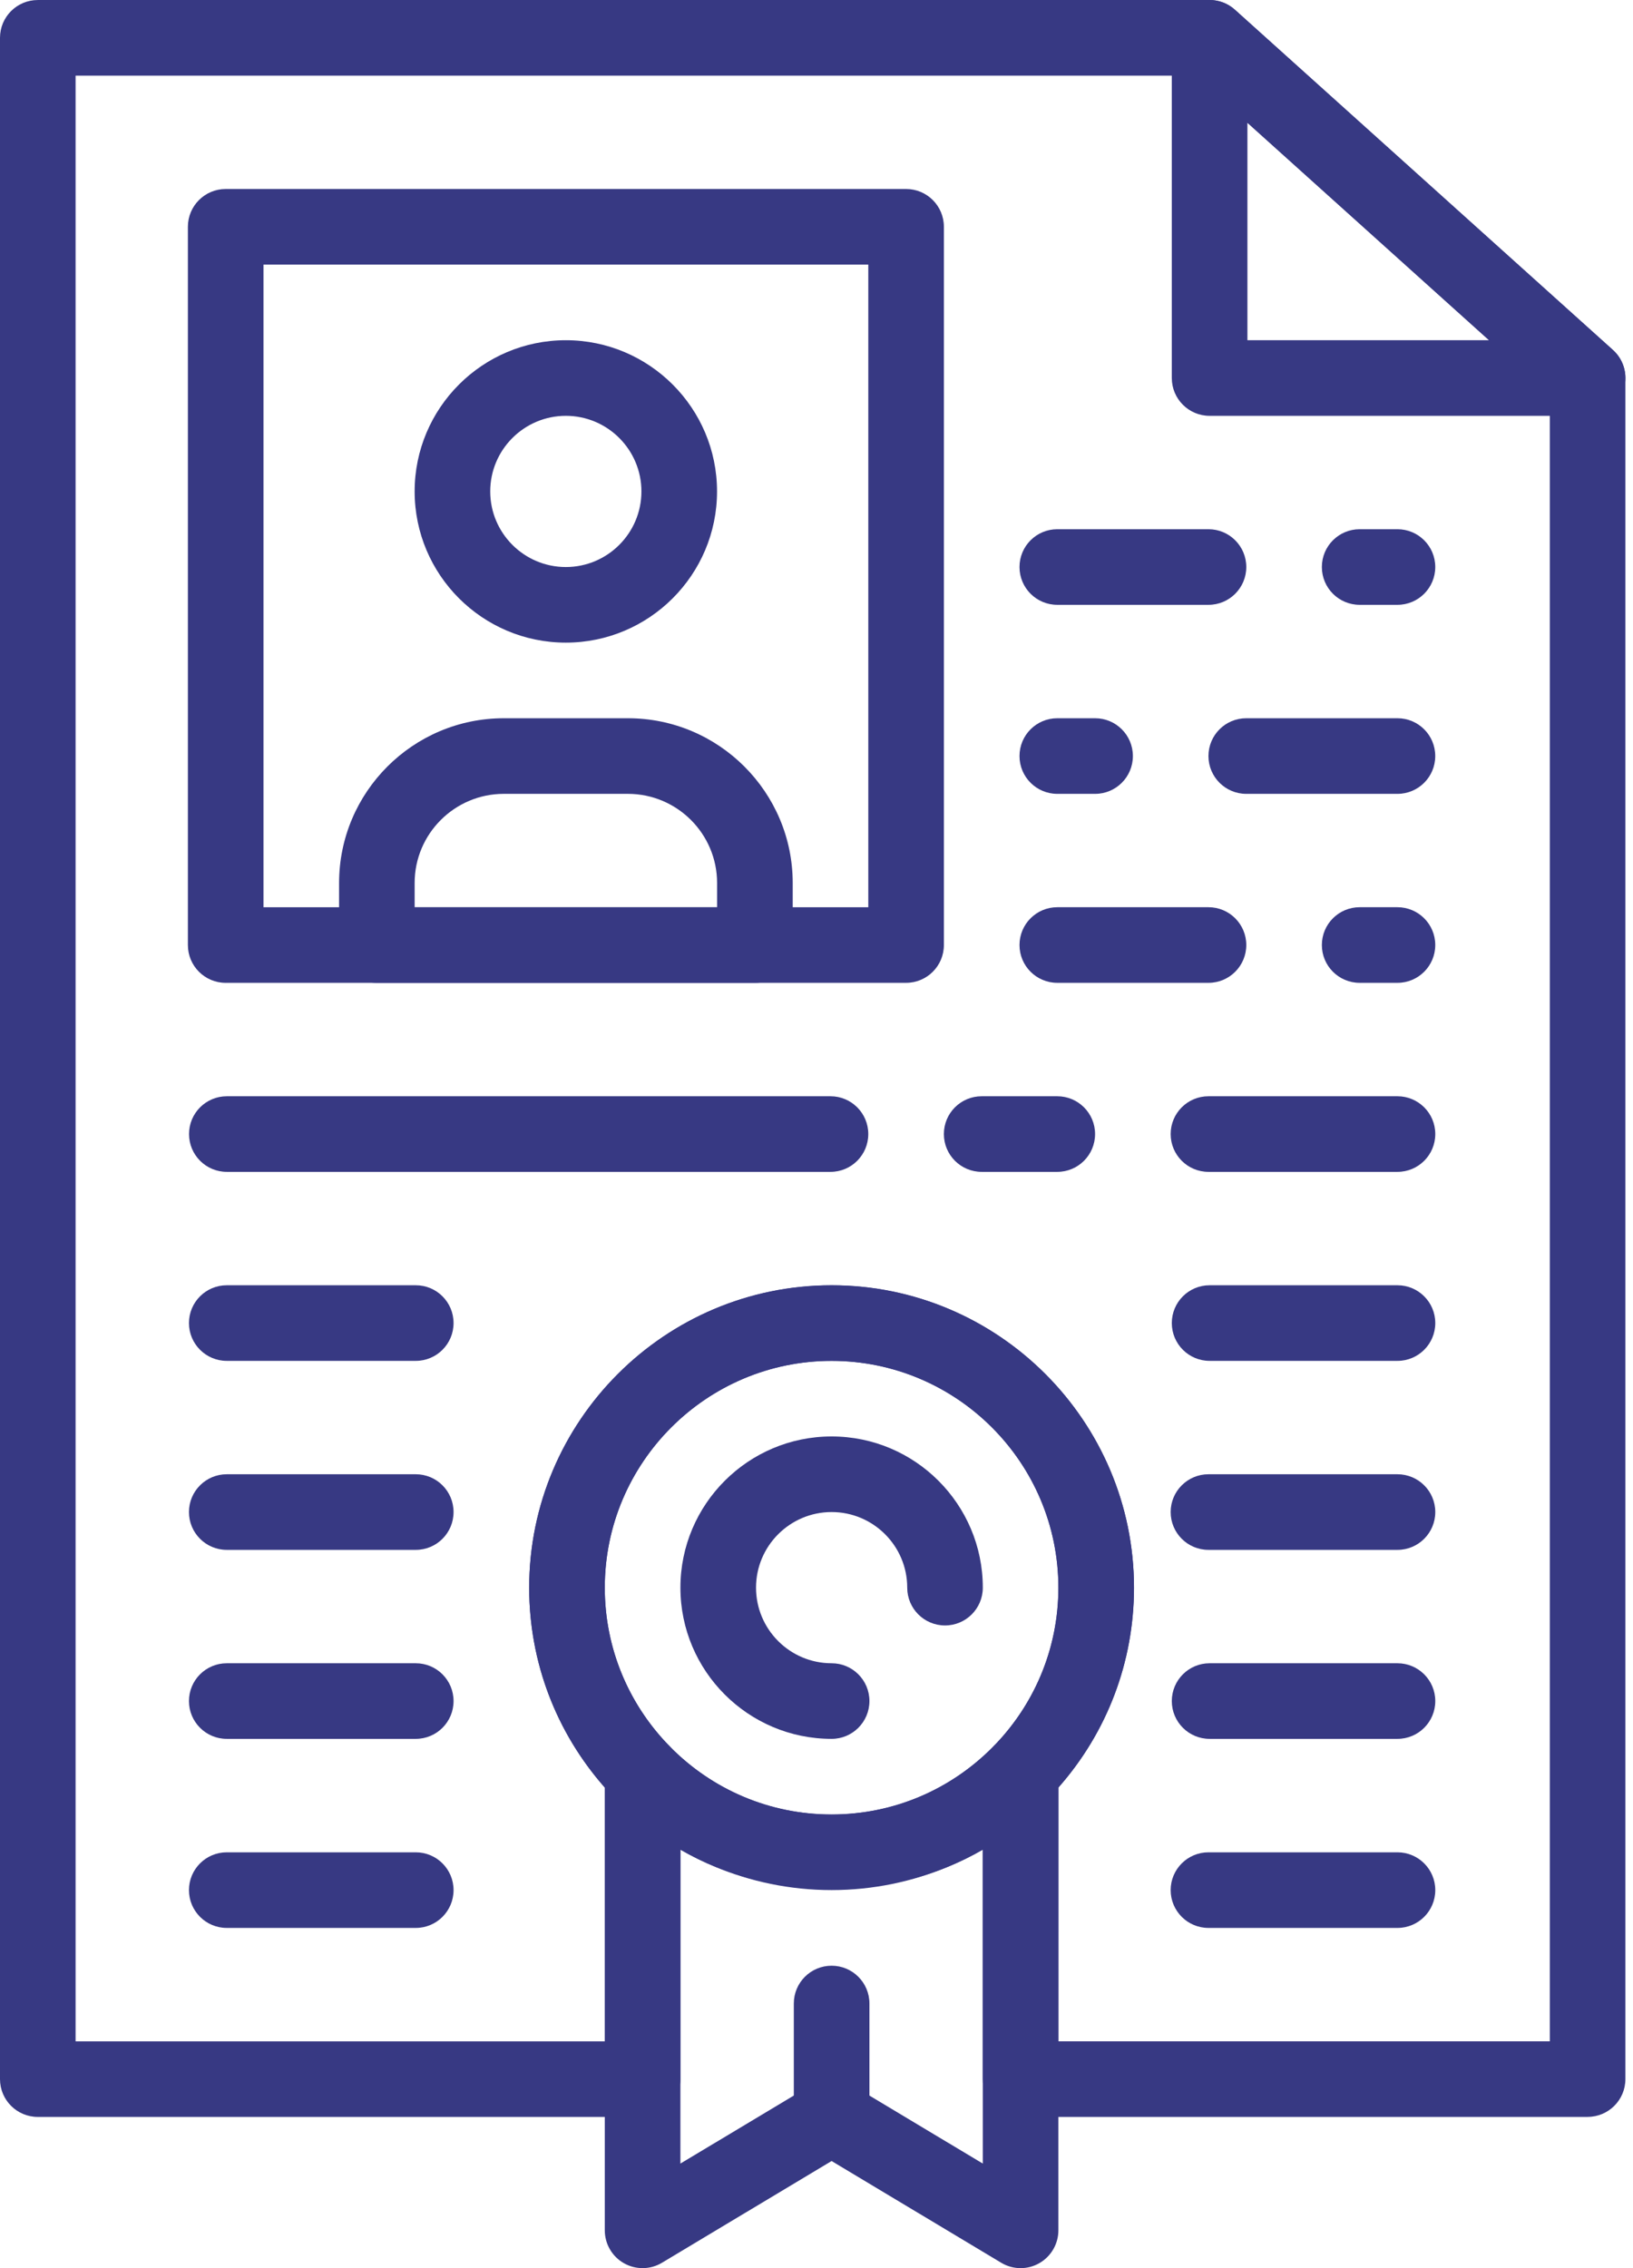
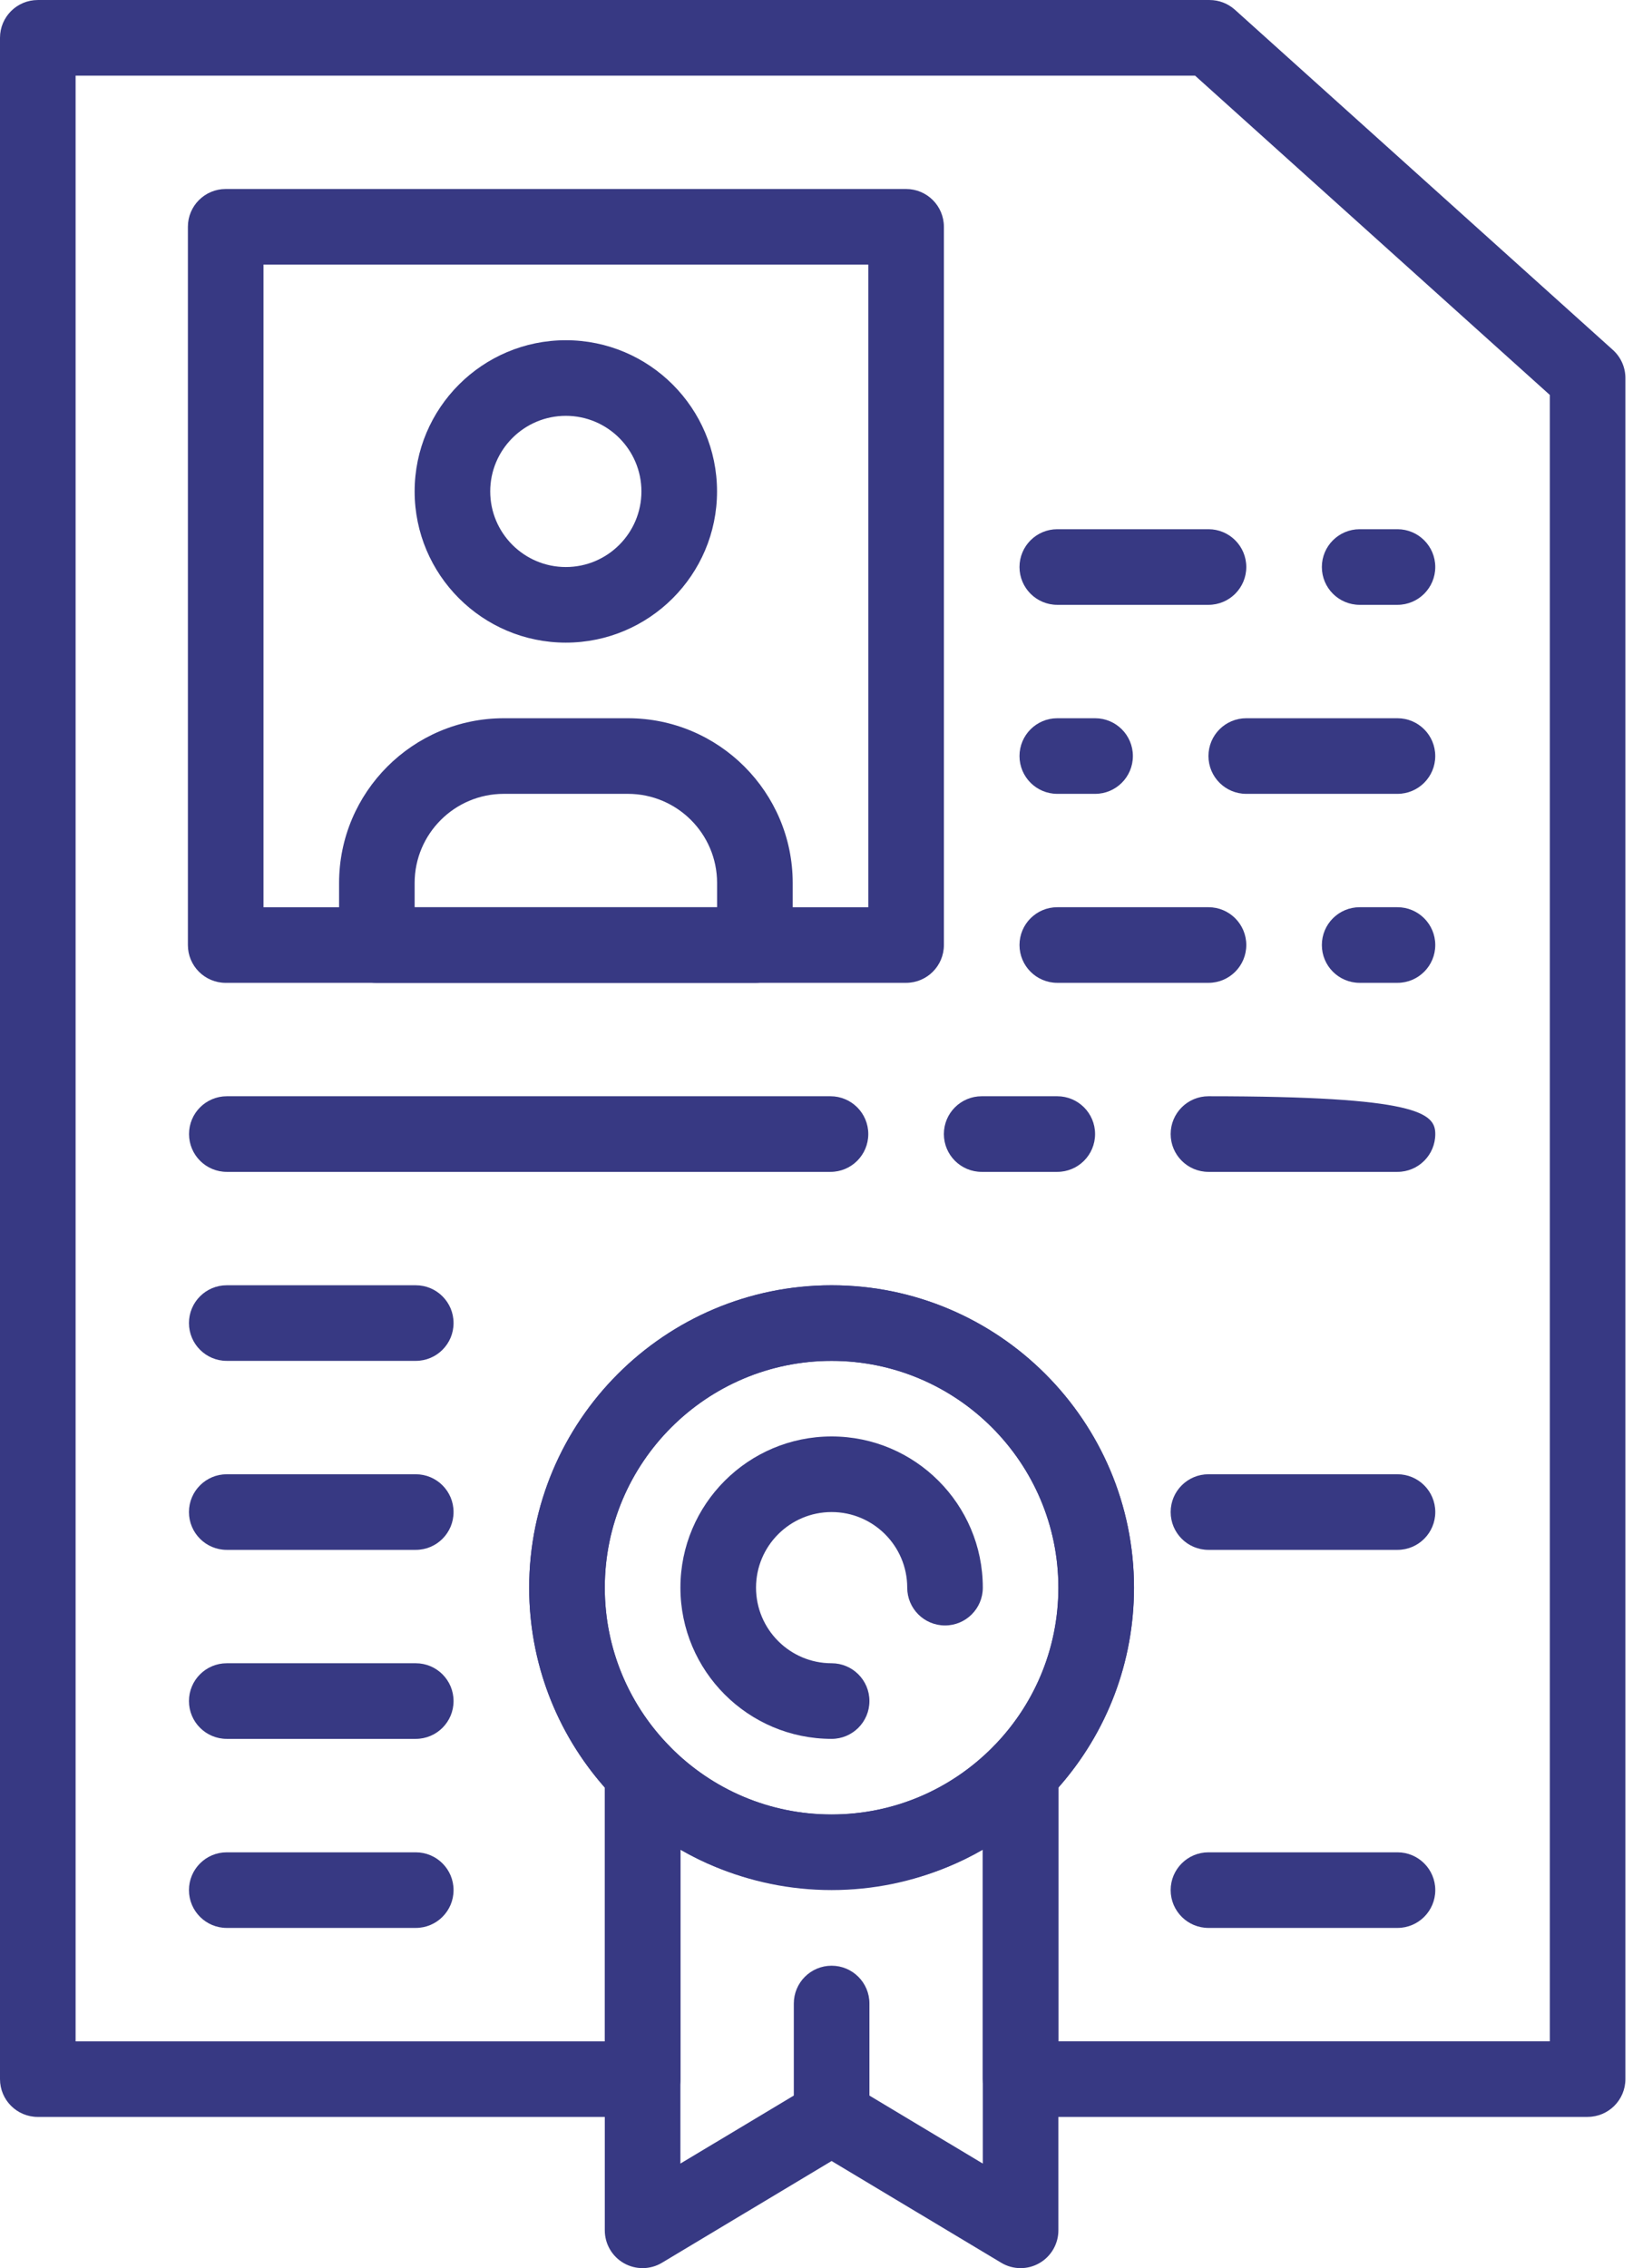
<svg xmlns="http://www.w3.org/2000/svg" width="90" height="125" viewBox="0 0 90 125" fill="none">
-   <path d="M87.499 22.917H66.665C65.516 22.917 64.582 21.985 64.582 20.834V2.084C64.582 1.261 65.065 0.515 65.817 0.182C66.569 -0.155 67.449 -0.016 68.059 0.536L88.892 19.286C89.534 19.861 89.753 20.775 89.444 21.581C89.134 22.388 88.361 22.917 87.499 22.917ZM68.749 18.75H82.069L68.749 6.763V18.75Z" fill="#373983" />
  <path d="M49.937 54.166H12.439C11.289 54.166 10.355 53.234 10.355 52.082V12.499C10.355 11.347 11.289 10.416 12.439 10.416H49.937C51.087 10.416 52.021 11.347 52.021 12.499V52.081C52.021 53.233 51.087 54.165 49.937 54.165V54.166ZM14.522 49.999H47.855L47.855 14.583H14.522L14.522 49.999Z" fill="#373983" />
  <path d="M45.771 64.583H12.501C11.351 64.583 10.418 63.651 10.418 62.499C10.418 61.347 11.351 60.416 12.501 60.416H45.771C46.921 60.416 47.854 61.347 47.854 62.499C47.854 63.652 46.921 64.583 45.771 64.583Z" fill="#373983" />
-   <path d="M77.019 64.583H66.603C65.453 64.583 64.519 63.651 64.519 62.499C64.519 61.347 65.453 60.416 66.603 60.416H77.019C78.169 60.416 79.103 61.347 79.103 62.499C79.103 63.652 78.169 64.583 77.019 64.583Z" fill="#373983" />
+   <path d="M77.019 64.583H66.603C65.453 64.583 64.519 63.651 64.519 62.499C64.519 61.347 65.453 60.416 66.603 60.416C78.169 60.416 79.103 61.347 79.103 62.499C79.103 63.652 78.169 64.583 77.019 64.583Z" fill="#373983" />
  <path d="M58.27 64.583H54.103C52.953 64.583 52.02 63.651 52.02 62.499C52.02 61.347 52.953 60.416 54.103 60.416H58.27C59.419 60.416 60.353 61.347 60.353 62.499C60.353 63.652 59.419 64.583 58.27 64.583Z" fill="#373983" />
  <path d="M66.604 33.333H58.271C57.121 33.333 56.188 32.401 56.188 31.249C56.188 30.097 57.121 29.166 58.271 29.166H66.604C67.754 29.166 68.687 30.097 68.687 31.249C68.687 32.401 67.754 33.333 66.604 33.333Z" fill="#373983" />
  <path d="M77.018 33.333H74.935C73.785 33.333 72.852 32.401 72.852 31.249C72.852 30.097 73.785 29.166 74.935 29.166H77.018C78.168 29.166 79.102 30.097 79.102 31.249C79.102 32.401 78.168 33.333 77.018 33.333Z" fill="#373983" />
  <path d="M66.604 54.165H58.271C57.121 54.165 56.188 53.233 56.188 52.081C56.188 50.929 57.121 49.998 58.271 49.998H66.604C67.754 49.998 68.687 50.93 68.687 52.081C68.687 53.233 67.754 54.165 66.604 54.165Z" fill="#373983" />
  <path d="M77.018 54.165H74.935C73.785 54.165 72.852 53.233 72.852 52.081C72.852 50.929 73.785 49.998 74.935 49.998H77.018C78.168 49.998 79.102 50.93 79.102 52.081C79.102 53.233 78.168 54.165 77.018 54.165Z" fill="#373983" />
  <path d="M77.018 43.75H68.685C67.535 43.75 66.602 42.818 66.602 41.666C66.602 40.514 67.535 39.583 68.685 39.583H77.018C78.168 39.583 79.101 40.514 79.101 41.666C79.101 42.819 78.168 43.75 77.018 43.75Z" fill="#373983" />
  <path d="M60.354 43.75H58.271C57.121 43.75 56.188 42.818 56.188 41.666C56.188 40.514 57.121 39.583 58.271 39.583H60.354C61.504 39.583 62.437 40.514 62.437 41.666C62.437 42.819 61.504 43.75 60.354 43.75Z" fill="#373983" />
-   <path d="M77.019 74.999H66.665C65.516 74.999 64.582 74.067 64.582 72.915C64.582 71.763 65.515 70.832 66.665 70.832H77.019C78.169 70.832 79.103 71.763 79.103 72.915C79.103 74.067 78.169 74.999 77.019 74.999Z" fill="#373983" />
  <path d="M22.914 74.999H12.497C11.348 74.999 10.414 74.067 10.414 72.915C10.414 71.763 11.348 70.832 12.497 70.832H22.914C24.064 70.832 24.997 71.763 24.997 72.915C24.997 74.067 24.064 74.999 22.914 74.999Z" fill="#373983" />
  <path d="M22.914 85.415H12.497C11.348 85.415 10.414 84.483 10.414 83.331C10.414 82.179 11.348 81.248 12.497 81.248H22.914C24.064 81.248 24.997 82.179 24.997 83.331C24.997 84.483 24.064 85.415 22.914 85.415Z" fill="#373983" />
  <path d="M77.019 85.415H66.603C65.453 85.415 64.519 84.483 64.519 83.331C64.519 82.179 65.453 81.248 66.603 81.248H77.019C78.169 81.248 79.103 82.179 79.103 83.331C79.103 84.483 78.169 85.415 77.019 85.415Z" fill="#373983" />
  <path d="M22.914 106.25H12.497C11.348 106.25 10.414 105.318 10.414 104.166C10.414 103.015 11.348 102.083 12.497 102.083H22.914C24.064 102.083 24.997 103.015 24.997 104.166C24.997 105.318 24.064 106.25 22.914 106.25Z" fill="#373983" />
  <path d="M77.019 106.25H66.603C65.453 106.25 64.519 105.318 64.519 104.166C64.519 103.015 65.453 102.083 66.603 102.083H77.019C78.169 102.083 79.103 103.015 79.103 104.166C79.103 105.318 78.169 106.25 77.019 106.25Z" fill="#373983" />
-   <path d="M77.019 95.831H66.665C65.516 95.831 64.582 94.899 64.582 93.748C64.582 92.596 65.515 91.664 66.665 91.664H77.019C78.169 91.664 79.103 92.596 79.103 93.748C79.103 94.899 78.169 95.831 77.019 95.831Z" fill="#373983" />
  <path d="M22.914 95.831H12.497C11.348 95.831 10.414 94.899 10.414 93.748C10.414 92.596 11.348 91.664 12.497 91.664H22.914C24.064 91.664 24.997 92.596 24.997 93.748C24.997 94.899 24.064 95.831 22.914 95.831Z" fill="#373983" />
  <path d="M31.185 35.416C26.589 35.416 22.852 31.679 22.852 27.083C22.852 22.487 26.589 18.75 31.185 18.75C35.781 18.75 39.518 22.487 39.518 27.083C39.518 31.679 35.78 35.416 31.185 35.416ZM31.185 22.917C28.887 22.917 27.018 24.785 27.018 27.083C27.018 29.381 28.887 31.25 31.185 31.25C33.483 31.25 35.351 29.381 35.351 27.083C35.351 24.785 33.483 22.917 31.185 22.917Z" fill="#373983" />
  <path d="M41.604 54.166H20.771C19.621 54.166 18.688 53.235 18.688 52.083V48.662C18.688 43.656 22.76 39.583 27.769 39.583H34.608C39.614 39.583 43.689 43.656 43.689 48.662L43.689 52.083C43.687 53.235 42.754 54.166 41.603 54.166H41.604ZM22.854 50H39.521V48.662C39.521 45.952 37.316 43.75 34.606 43.75H27.767C25.056 43.75 22.852 45.954 22.852 48.662L22.852 50H22.854Z" fill="#373983" />
  <path d="M45.831 104.164C36.641 104.164 29.164 96.687 29.164 87.498C29.164 78.308 36.641 70.831 45.831 70.831C55.02 70.831 62.497 78.308 62.497 87.498C62.497 96.686 55.02 104.164 45.831 104.164ZM45.831 74.998C38.939 74.998 33.331 80.604 33.331 87.498C33.331 94.391 38.939 99.997 45.831 99.997C52.722 99.997 58.33 94.391 58.33 87.498C58.33 80.604 52.723 74.998 45.831 74.998Z" fill="#373983" />
  <path d="M56.249 125C55.878 125 55.507 124.9 55.178 124.702L45.832 119.096L36.486 124.702C35.843 125.089 35.041 125.098 34.388 124.729C33.736 124.36 33.332 123.668 33.332 122.917V97.698C33.332 96.852 33.844 96.09 34.628 95.769C35.411 95.45 36.311 95.635 36.903 96.242C39.278 98.667 42.449 100 45.832 100C49.215 100 52.386 98.665 54.759 96.24C55.35 95.634 56.251 95.448 57.034 95.767C57.819 96.09 58.331 96.853 58.331 97.698V122.917C58.331 123.666 57.927 124.358 57.275 124.729C56.956 124.91 56.602 125 56.248 125L56.249 125ZM45.832 114.583C46.203 114.583 46.574 114.683 46.903 114.881L54.165 119.237V101.94C49.155 104.846 42.509 104.846 37.499 101.94V119.237L44.761 114.881C45.09 114.683 45.461 114.583 45.832 114.583H45.832Z" fill="#373983" />
  <path d="M45.833 95.831C41.237 95.831 37.5 92.093 37.5 87.497C37.5 82.901 41.237 79.164 45.833 79.164C50.429 79.164 54.166 82.901 54.166 87.497C54.166 88.649 53.233 89.581 52.083 89.581C50.933 89.581 50 88.649 50 87.497C50 85.2 48.131 83.331 45.833 83.331C43.535 83.331 41.667 85.2 41.667 87.497C41.667 89.795 43.535 91.664 45.833 91.664C46.983 91.664 47.917 92.595 47.917 93.747C47.917 94.899 46.983 95.831 45.833 95.831Z" fill="#373983" />
  <path d="M45.833 118.75C44.683 118.75 43.75 117.818 43.75 116.666V110.416C43.75 109.264 44.683 108.333 45.833 108.333C46.983 108.333 47.917 109.264 47.917 110.416V116.666C47.917 117.819 46.983 118.75 45.833 118.75Z" fill="#373983" />
  <path d="M87.498 116.666H56.249C55.099 116.666 54.166 115.735 54.166 114.583V97.698C54.166 97.152 54.38 96.629 54.76 96.242C57.063 93.888 58.332 90.784 58.332 87.5C58.332 80.606 52.724 75 45.832 75C38.941 75 33.332 80.606 33.332 87.5C33.332 90.781 34.601 93.886 36.905 96.24C37.286 96.629 37.499 97.152 37.499 97.698V114.583C37.499 115.735 36.565 116.666 35.415 116.666H2.083C0.933 116.666 0 115.735 0 114.583V2.084C0 0.932 0.933 0.001 2.083 0.001H66.665C67.18 0.001 67.675 0.192 68.059 0.536L88.892 19.286C89.332 19.682 89.581 20.244 89.581 20.834V114.581C89.581 115.733 88.648 116.664 87.498 116.664L87.498 116.666ZM58.331 112.5H85.415V21.765L65.865 4.17H4.166V112.502H33.333V98.516C30.639 95.466 29.166 91.59 29.166 87.502C29.166 78.313 36.643 70.836 45.833 70.836C55.022 70.836 62.499 78.312 62.499 87.502C62.499 91.589 61.026 95.466 58.333 98.516L58.331 112.5Z" fill="#373983" />
</svg>